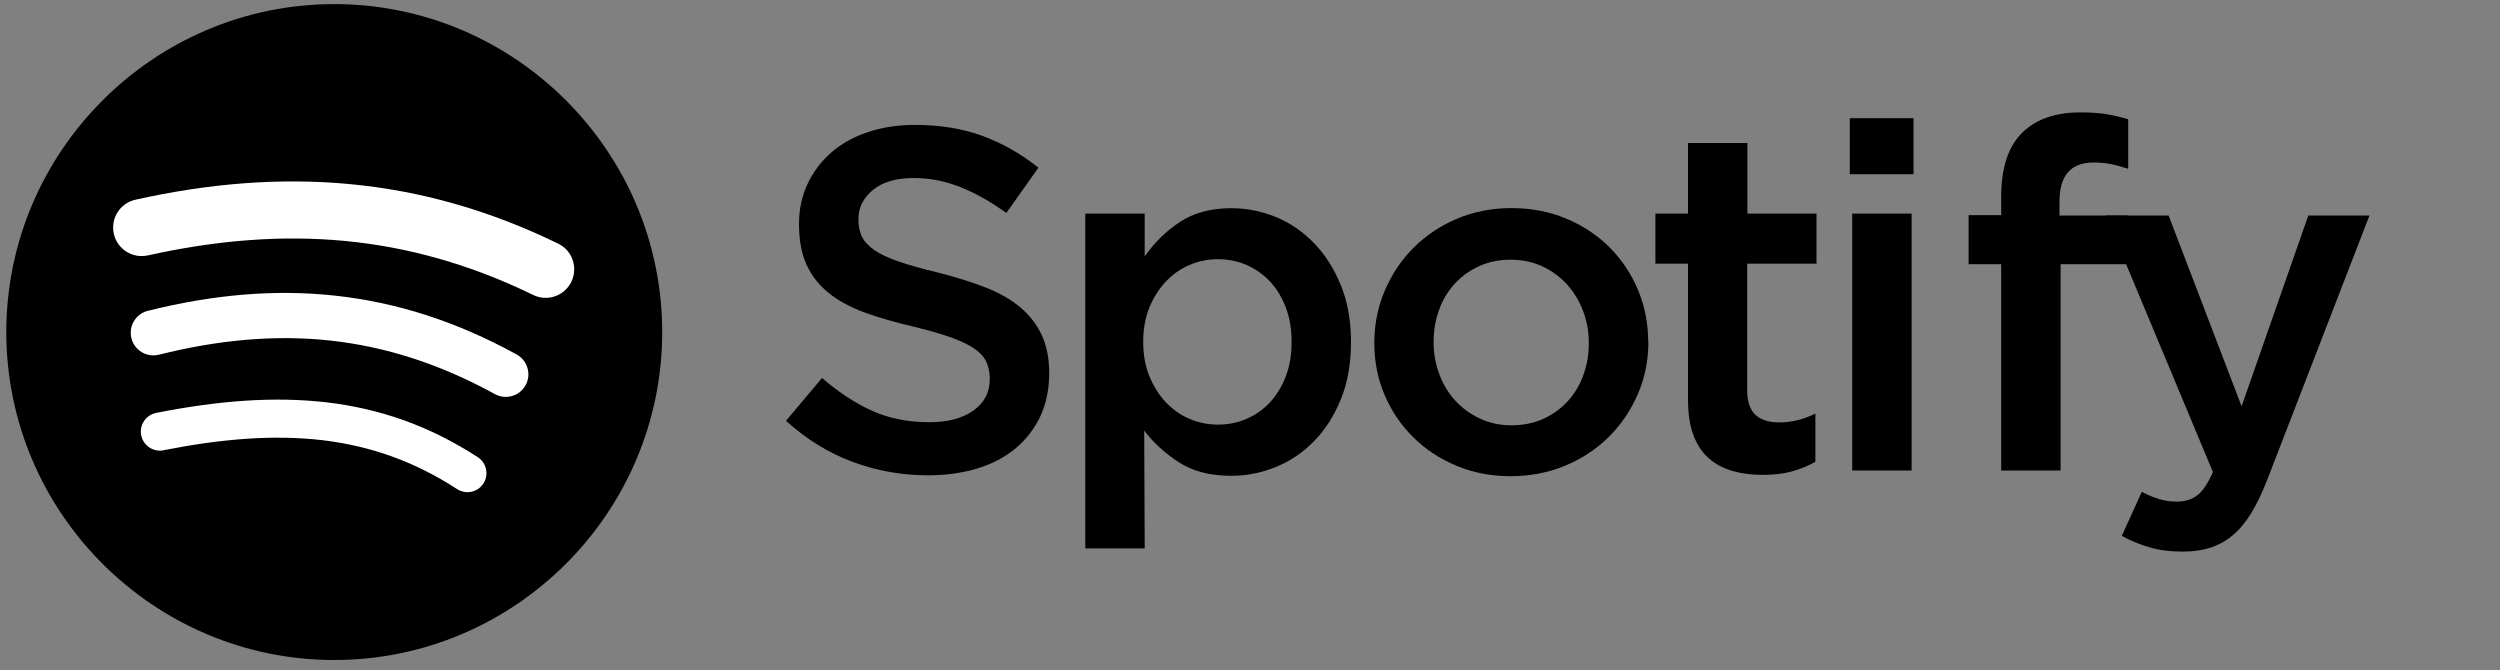
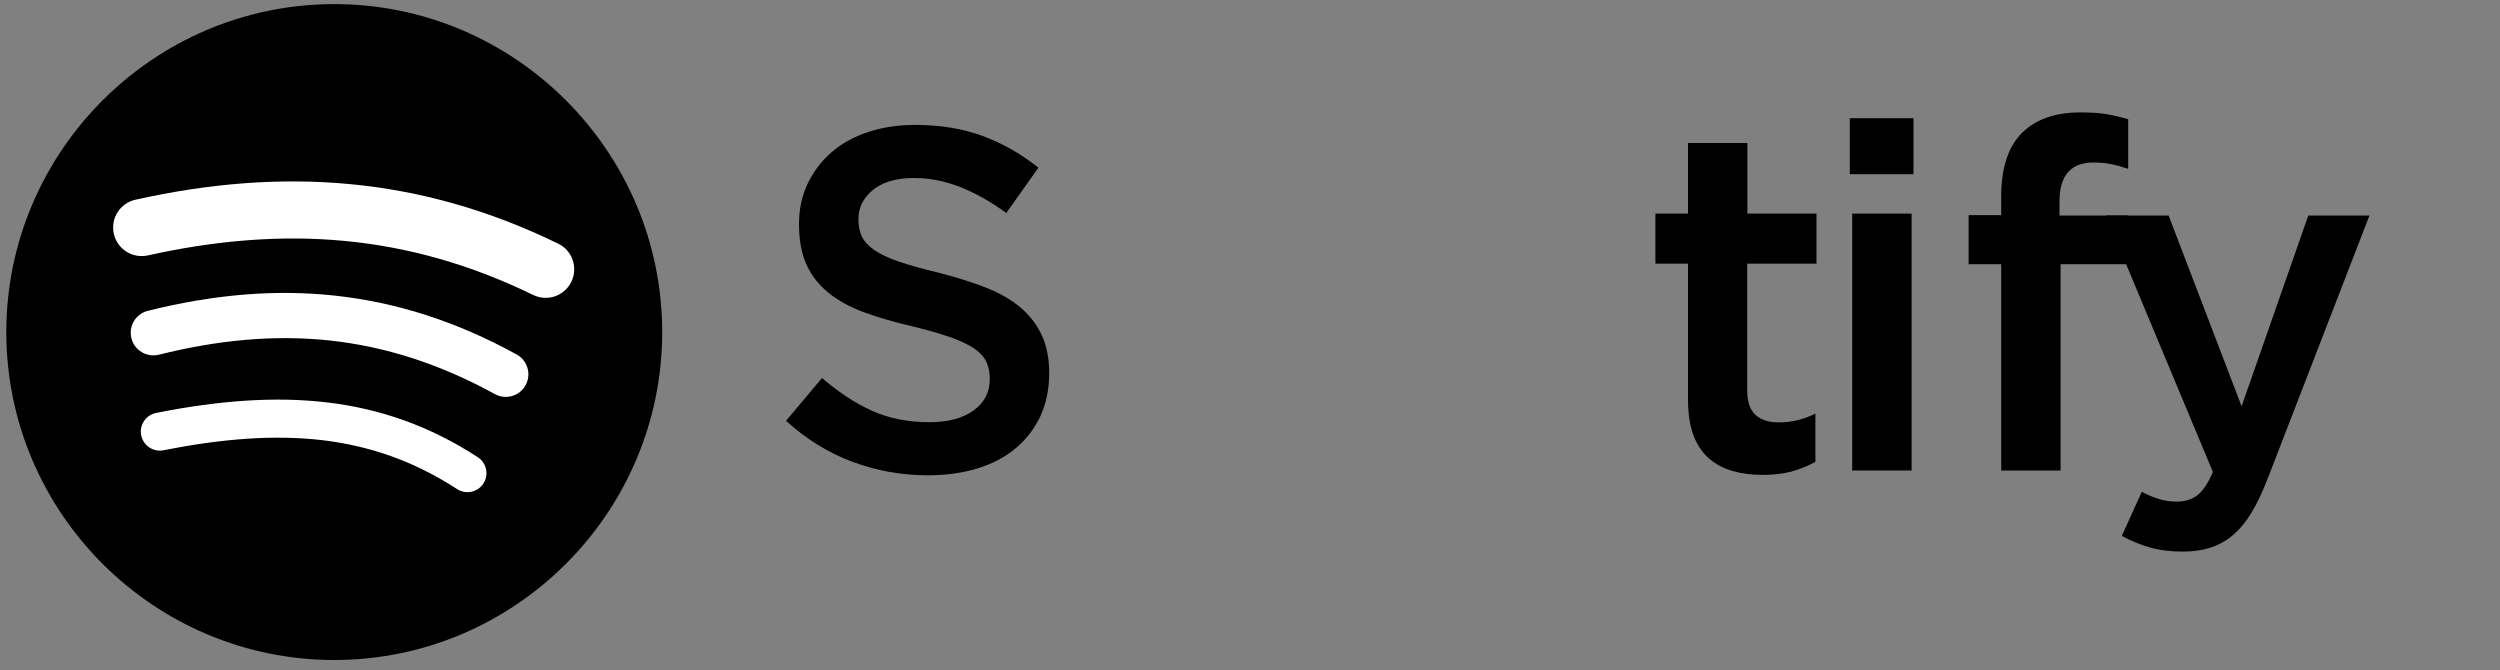
<svg xmlns="http://www.w3.org/2000/svg" id="Capa_1" viewBox="0 0 250 67">
  <rect x="0" y="0" width="250" height="67" fill="#808080" stroke="none" />
  <defs>
    <style>.cls-1{fill:#fff;}.cls-1,.cls-2{fill-rule:evenodd;stroke-width:0px;}.cls-2{fill:#000;}</style>
  </defs>
  <path class="cls-2" d="M85.84,21.89c0-1.14.49-2.1,1.46-2.9.97-.79,2.34-1.19,4.09-1.19,1.56,0,3.1.3,4.62.9,1.52.6,3.07,1.47,4.62,2.6l3.21-4.53c-1.75-1.4-3.63-2.46-5.62-3.19-2-.73-4.24-1.09-6.74-1.09-1.69,0-3.24.24-4.66.71-1.43.47-2.64,1.14-3.66,2.02-1.01.88-1.81,1.92-2.39,3.14-.58,1.22-.87,2.57-.87,4.06,0,1.59.25,2.94.75,4.04.5,1.1,1.24,2.04,2.2,2.82.96.78,2.15,1.43,3.56,1.95,1.42.52,3.03.99,4.86,1.41,1.59.39,2.88.76,3.88,1.12.99.36,1.77.74,2.34,1.14.57.41.96.85,1.17,1.34.21.49.32,1.04.32,1.65,0,1.33-.54,2.38-1.63,3.16-1.09.78-2.55,1.17-4.4,1.17-2.14,0-4.06-.38-5.74-1.14-1.69-.76-3.36-1.86-5.01-3.28l-3.6,4.28c2.04,1.85,4.27,3.22,6.67,4.11,2.4.89,4.91,1.34,7.54,1.34,1.78,0,3.42-.23,4.91-.68,1.48-.45,2.77-1.12,3.82-2,1.06-.88,1.89-1.95,2.49-3.21.59-1.27.89-2.71.89-4.33,0-1.43-.24-2.67-.71-3.72-.47-1.05-1.17-1.98-2.08-2.77-.91-.79-2.06-1.47-3.44-2.02-1.38-.55-2.97-1.05-4.75-1.51-1.63-.39-2.97-.76-4.03-1.12-1.05-.36-1.88-.75-2.49-1.17-.6-.42-1.01-.88-1.24-1.36-.23-.49-.34-1.07-.34-1.75Z" />
-   <path class="cls-2" d="M135.1,34.2c0-2.14-.34-4.04-1.02-5.69-.68-1.65-1.57-3.06-2.69-4.21-1.12-1.15-2.38-2.02-3.81-2.6-1.42-.58-2.9-.88-4.42-.88-2.07,0-3.8.46-5.19,1.39-1.39.92-2.55,2.07-3.5,3.43v-4.28h-5.94v33.48h5.94l-.05-11.78c.91,1.2,2.06,2.25,3.45,3.16,1.4.91,3.15,1.36,5.26,1.36,1.52,0,3.01-.29,4.45-.88,1.44-.58,2.72-1.45,3.84-2.6,1.12-1.15,2.01-2.55,2.68-4.21.67-1.65,1-3.55,1-5.69h0ZM129.16,34.2c0,1.27-.19,2.41-.58,3.43-.39,1.02-.92,1.89-1.58,2.6-.66.71-1.44,1.27-2.34,1.65-.89.39-1.84.58-2.85.58s-1.96-.19-2.87-.58c-.91-.39-1.7-.95-2.38-1.68-.68-.73-1.22-1.6-1.63-2.6-.41-1.01-.61-2.14-.61-3.41s.2-2.4.61-3.41c.41-1.01.95-1.87,1.63-2.6.68-.73,1.48-1.29,2.38-1.68.91-.39,1.87-.58,2.87-.58s1.95.19,2.85.58c.89.39,1.67.94,2.34,1.65.67.71,1.19,1.58,1.58,2.6.39,1.02.58,2.17.58,3.43Z" />
-   <path class="cls-2" d="M164.82,34.2c0-1.85-.34-3.58-1.02-5.21-.68-1.62-1.63-3.04-2.85-4.26-1.22-1.22-2.66-2.17-4.33-2.87-1.67-.7-3.5-1.05-5.47-1.05s-3.8.36-5.47,1.07c-1.67.71-3.11,1.68-4.33,2.9-1.22,1.22-2.17,2.64-2.87,4.28-.7,1.64-1.05,3.38-1.05,5.23s.34,3.58,1.02,5.18c.68,1.61,1.63,3.02,2.85,4.23,1.22,1.22,2.66,2.17,4.33,2.87,1.67.7,3.48,1.05,5.43,1.05s3.81-.36,5.5-1.07c1.69-.71,3.14-1.68,4.36-2.9,1.22-1.22,2.17-2.64,2.87-4.26.7-1.62,1.05-3.36,1.05-5.21h0ZM158.88,34.3c0,1.14-.18,2.2-.54,3.19-.35.99-.87,1.86-1.54,2.6-.68.75-1.49,1.34-2.44,1.78-.96.44-2.03.66-3.22.66-1.13,0-2.17-.22-3.12-.66-.95-.44-1.77-1.03-2.47-1.78-.69-.75-1.23-1.63-1.61-2.65-.39-1.02-.58-2.1-.58-3.24s.18-2.2.54-3.19c.35-.99.87-1.86,1.54-2.6.68-.75,1.49-1.34,2.44-1.78.96-.44,2.01-.66,3.17-.66s2.21.22,3.17.66c.95.44,1.77,1.04,2.47,1.8.69.76,1.23,1.65,1.61,2.65.39,1.01.58,2.08.58,3.21Z" />
  <path class="cls-2" d="M174.74,26.37h6.91v-5.01h-6.91v-7.06h-5.94v7.06h-3.26v5.01h3.26v13.56c0,1.43.18,2.63.54,3.58.36.96.87,1.73,1.54,2.32.67.58,1.47,1.01,2.38,1.27.91.26,1.91.39,2.98.39s2.08-.11,2.92-.34c.84-.23,1.64-.55,2.38-.97v-4.82c-1.17.58-2.38.88-3.65.88-1.01,0-1.78-.25-2.34-.75-.55-.5-.83-1.33-.83-2.47v-12.64Z" />
  <path class="cls-2" d="M191.35,17.42v-5.6h-6.37v5.6h6.37ZM191.16,47.05v-25.69h-5.94v25.69h5.94Z" />
  <path class="cls-2" d="M205.95,21.55v-1.41c0-2.6,1.14-3.89,3.41-3.89.65,0,1.24.06,1.78.17.54.11,1.09.27,1.68.46v-4.96c-.65-.19-1.35-.36-2.09-.49-.75-.13-1.64-.19-2.68-.19-2.54,0-4.49.69-5.87,2.07-1.37,1.38-2.06,3.5-2.06,6.35v1.85h-3.26v4.91h3.26v20.63h5.94v-20.63h6.72v-4.87h-6.81Z" />
  <path class="cls-2" d="M236.96,21.55h-6.13l-6.67,19.08-7.3-19.08h-6.28l10.71,25.65c-.49,1.13-1.01,1.91-1.56,2.33-.55.42-1.25.63-2.09.63-.62,0-1.21-.09-1.78-.27-.57-.18-1.13-.41-1.68-.71l-2,4.41c.91.49,1.84.88,2.8,1.15.96.28,2.05.42,3.28.42,1.04,0,1.96-.13,2.77-.39.81-.26,1.56-.67,2.24-1.24.68-.57,1.3-1.31,1.85-2.21.55-.91,1.09-2.03,1.61-3.36l10.22-26.42Z" />
  <path class="cls-2" d="M33.43,66c18.06,0,32.79-14.73,32.79-32.79S51.49.41,33.43.41.63,15.15.63,33.21s14.73,32.79,32.79,32.79Z" />
  <path class="cls-1" d="M14.78,25.54c-1.54.34-3.06-.63-3.4-2.17-.34-1.54.63-3.06,2.17-3.4,7.36-1.64,14.45-2.22,21.43-1.56,7.02.66,13.91,2.58,20.83,5.95,1.42.68,2.01,2.39,1.33,3.81-.69,1.42-2.39,2.02-3.81,1.33-6.31-3.07-12.55-4.81-18.88-5.41-6.37-.6-12.87-.06-19.66,1.45h0ZM15.89,35.47c5.92-1.48,11.57-2.01,17.1-1.42,5.52.6,10.96,2.32,16.5,5.36,1.09.6,2.47.2,3.07-.89.6-1.09.2-2.47-.89-3.07-6.07-3.34-12.08-5.23-18.2-5.89-6.09-.66-12.26-.08-18.68,1.52-1.21.3-1.95,1.53-1.65,2.74.3,1.21,1.53,1.95,2.74,1.65h0ZM16.36,45.03c-1.03.2-2.03-.47-2.24-1.5s.47-2.03,1.5-2.24c6.21-1.23,11.82-1.67,17.08-1.05,5.33.63,10.28,2.36,15.08,5.48.88.57,1.13,1.75.56,2.63-.57.88-1.75,1.13-2.63.56-4.27-2.78-8.69-4.32-13.45-4.89-4.84-.57-10.07-.15-15.9,1Z" />
</svg>